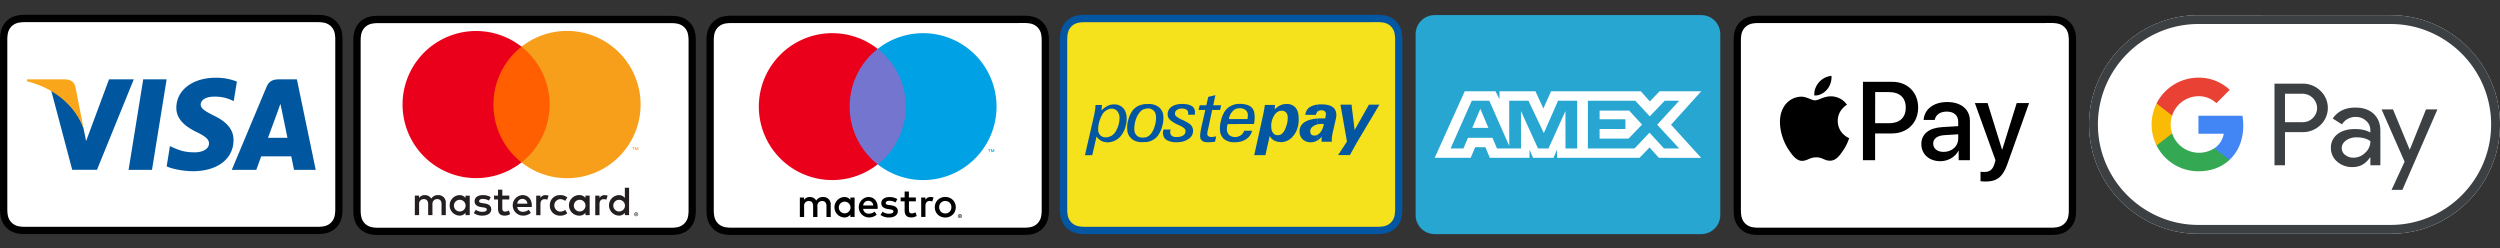
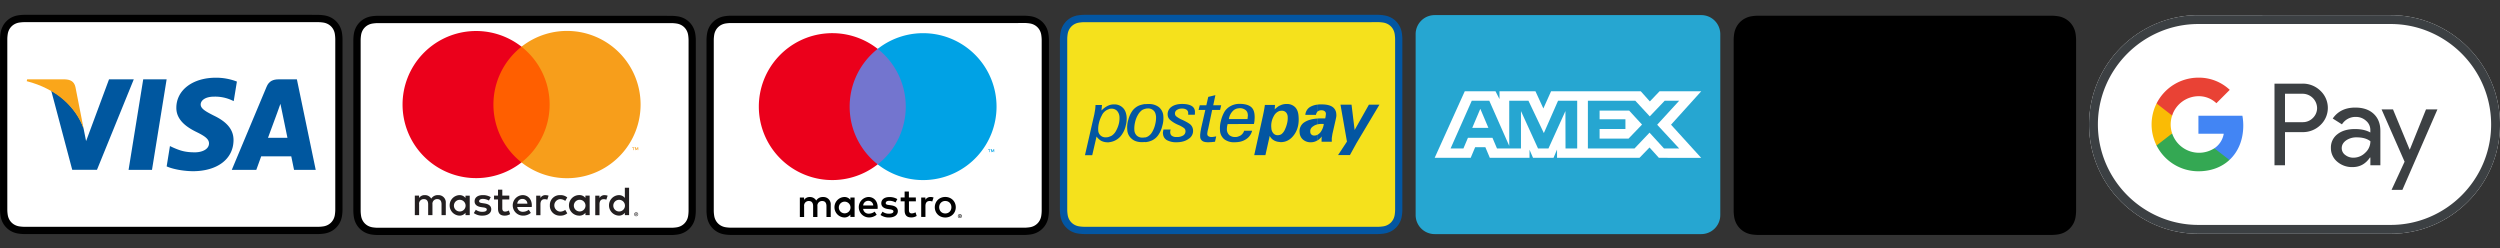
<svg xmlns="http://www.w3.org/2000/svg" id="Livello_1" data-name="Livello 1" viewBox="0 0 2141.28 212.77">
  <rect x="0" y="0" width="2141.28" height="212.77" fill="#333333" stroke="none" />
  <defs>
    <style>.cls-1{fill:#fff;}.cls-2{fill:#0356a2;}.cls-3{fill:#f5e11c;}.cls-4{fill:#26a6d1;}.cls-5{fill:#3c4043;}.cls-6{fill:#4285f4;}.cls-7{fill:#34a853;}.cls-8{fill:#fabb05;}.cls-9{fill:#e94235;}.cls-10{fill:none;}.cls-11{fill:#231f20;}.cls-12{fill:#ff5f00;}.cls-13{fill:#eb001b;}.cls-14{fill:#f79e1b;}.cls-15{fill:#00579f;}.cls-16{fill:#faa61a;}.cls-17{fill:#7375cf;}.cls-18{fill:#00a2e5;}</style>
  </defs>
  <title>carte-di-credito--</title>
  <path id="_Tracciato_" data-name="&lt;Tracciato&gt;" d="M1760.79,9.76H1517c-.85,0-1.69,0-2.54,0a36.84,36.84,0,0,0-5.52.49,18.63,18.63,0,0,0-5.24,1.73,17.62,17.62,0,0,0-7.71,7.71,18.54,18.54,0,0,0-1.73,5.25,36.59,36.59,0,0,0-.49,5.52c0,.84,0,1.69,0,2.53,0,1,0,2,0,3V171.3c0,1,0,2,0,3,0,.84,0,1.69,0,2.53a36.58,36.58,0,0,0,.49,5.51,18.54,18.54,0,0,0,1.73,5.25,17.62,17.62,0,0,0,7.71,7.71,18.56,18.56,0,0,0,5.24,1.73,37.12,37.12,0,0,0,5.52.49l2.54,0h246.84l2.54,0a37.22,37.22,0,0,0,5.52-.49,18.57,18.57,0,0,0,5.24-1.73,17.62,17.62,0,0,0,7.71-7.71,18.43,18.43,0,0,0,1.73-5.25,36.57,36.57,0,0,0,.49-5.51q0-1.27,0-2.53c0-1,0-2,0-3V36c0-1,0-2,0-3q0-1.27,0-2.53a36.59,36.59,0,0,0-.49-5.52,18.43,18.43,0,0,0-1.73-5.25,17.62,17.62,0,0,0-7.71-7.71,18.64,18.64,0,0,0-5.24-1.73,36.94,36.94,0,0,0-5.52-.49c-.85,0-1.69,0-2.54,0Z" transform="translate(-8.87 3.7)" />
-   <path id="_Tracciato_2" data-name="&lt;Tracciato&gt;" class="cls-1" d="M1760.79,16h3l2.41,0a31.3,31.3,0,0,1,4.58.39,12.36,12.36,0,0,1,3.52,1.15,11.36,11.36,0,0,1,5,5,12.19,12.19,0,0,1,1.14,3.51,31.13,31.13,0,0,1,.39,4.57c0,.8,0,1.59,0,2.41,0,1,0,2,0,3V171.3c0,1,0,2,0,3,0,.8,0,1.59,0,2.39a31.08,31.08,0,0,1-.39,4.59,12.15,12.15,0,0,1-1.14,3.5,11.37,11.37,0,0,1-5,5,12.26,12.26,0,0,1-3.49,1.14,31.83,31.83,0,0,1-4.56.39l-2.44,0H1517l-2.39,0a31.89,31.89,0,0,1-4.58-.39,12.3,12.3,0,0,1-3.52-1.15,11.36,11.36,0,0,1-5-5,12.29,12.29,0,0,1-1.15-3.52,31,31,0,0,1-.39-4.57c0-.8,0-1.6,0-2.4V33.07c0-.8,0-1.6,0-2.41a31,31,0,0,1,.39-4.58,12.27,12.27,0,0,1,1.15-3.51,11.37,11.37,0,0,1,5-5,12.33,12.33,0,0,1,3.51-1.15,31.25,31.25,0,0,1,4.58-.39l2.4,0h243.79" transform="translate(-8.87 3.7)" />
  <path d="M1573.78,72.93a16.37,16.37,0,0,0,3.77-11.67,16.24,16.24,0,0,0-10.76,5.57c-2.33,2.69-4.4,7.09-3.86,11.22,4.13.36,8.25-2.06,10.85-5.12" transform="translate(-8.87 3.7)" />
  <path d="M1577.5,78.85c-6-.36-11.09,3.4-14,3.4s-7.25-3.22-12-3.14a17.68,17.68,0,0,0-15,9.13c-6.44,11.1-1.7,27.57,4.56,36.61,3,4.47,6.71,9.4,11.54,9.22,4.56-.18,6.35-3,11.9-3s7.15,3,12,2.87c5-.09,8.14-4.48,11.18-9a39.73,39.73,0,0,0,5-10.29c-.09-.09-9.66-3.76-9.75-14.77-.09-9.22,7.51-13.6,7.87-13.87-4.29-6.35-11-7.07-13.33-7.25" transform="translate(-8.87 3.7)" />
  <path d="M1629.69,66.38c13,0,22.1,9,22.1,22.06s-9.26,22.15-22.43,22.15h-14.43v22.94h-10.42V66.38h25.17Zm-14.75,35.46h12c9.07,0,14.24-4.89,14.24-13.35s-5.16-13.31-14.19-13.31h-12Z" transform="translate(-8.87 3.7)" />
  <path d="M1654.52,119.61c0-8.56,6.56-13.82,18.19-14.47l13.4-.79v-3.77c0-5.44-3.68-8.7-9.82-8.7-5.82,0-9.45,2.79-10.33,7.17h-9.49c.56-8.84,8.1-15.36,20.19-15.36,11.87,0,19.45,6.28,19.45,16.1v33.74h-9.63v-8.05h-.23c-2.84,5.44-9,8.89-15.45,8.89C1661.22,134.36,1654.52,128.41,1654.52,119.61Zm31.6-4.42v-3.86l-12.05.74c-6,.42-9.4,3.07-9.4,7.26s3.54,7.07,8.93,7.07C1680.62,126.4,1686.11,121.57,1686.11,115.19Z" transform="translate(-8.87 3.7)" />
  <path d="M1705.21,151.53v-8.14a18.6,18.6,0,0,0,3.26.19c4.65,0,7.17-2,8.7-7,0-.09.88-3,.88-3l-17.68-49h10.89l12.38,39.83h.18l12.38-39.83h10.61l-18.33,51.51c-4.19,11.87-9,15.68-19.17,15.68A38.87,38.87,0,0,1,1705.21,151.53Z" transform="translate(-8.87 3.7)" />
  <path id="_Tracciato_3" data-name="&lt;Tracciato&gt;" class="cls-2" d="M1183.76,9H939.93c-.85,0-1.69,0-2.54,0a36.84,36.84,0,0,0-5.52.49,18.63,18.63,0,0,0-5.24,1.73A17.62,17.62,0,0,0,918.92,19a18.54,18.54,0,0,0-1.73,5.25,36.59,36.59,0,0,0-.49,5.52c0,.84,0,1.69,0,2.53,0,1,0,2,0,3V170.54c0,1,0,2,0,3,0,.84,0,1.69,0,2.53a36.58,36.58,0,0,0,.49,5.51,18.54,18.54,0,0,0,1.73,5.25,17.62,17.62,0,0,0,7.71,7.71,18.56,18.56,0,0,0,5.24,1.73,37.12,37.12,0,0,0,5.52.49l2.54,0h246.84l2.54,0a37.22,37.22,0,0,0,5.52-.49,18.57,18.57,0,0,0,5.24-1.73,17.62,17.62,0,0,0,7.71-7.71,18.43,18.43,0,0,0,1.73-5.25,36.57,36.57,0,0,0,.49-5.51q0-1.27,0-2.53c0-1,0-2,0-3V35.27c0-1,0-2,0-3q0-1.27,0-2.53a36.59,36.59,0,0,0-.49-5.52,18.43,18.43,0,0,0-1.73-5.25,17.62,17.62,0,0,0-7.71-7.71,18.64,18.64,0,0,0-5.24-1.73A36.94,36.94,0,0,0,1189.3,9c-.85,0-1.69,0-2.54,0Z" transform="translate(-8.87 3.7)" />
  <path id="_Tracciato_4" data-name="&lt;Tracciato&gt;" class="cls-3" d="M1183.76,15.26h3l2.41,0a31.3,31.3,0,0,1,4.58.39,12.36,12.36,0,0,1,3.52,1.15,11.36,11.36,0,0,1,5,5,12.19,12.19,0,0,1,1.14,3.51,31.13,31.13,0,0,1,.39,4.57c0,.8,0,1.59,0,2.41,0,1,0,2,0,3V170.54c0,1,0,2,0,3,0,.8,0,1.59,0,2.39a31.09,31.09,0,0,1-.39,4.59,12.15,12.15,0,0,1-1.14,3.5,11.37,11.37,0,0,1-5,5,12.26,12.26,0,0,1-3.49,1.14,31.83,31.83,0,0,1-4.56.39l-2.44,0H940l-2.39,0a31.89,31.89,0,0,1-4.58-.39,12.3,12.3,0,0,1-3.52-1.15,11.36,11.36,0,0,1-5-5,12.29,12.29,0,0,1-1.15-3.52,31,31,0,0,1-.39-4.57c0-.8,0-1.6,0-2.4V32.3c0-.8,0-1.6,0-2.41a31,31,0,0,1,.39-4.58,12.27,12.27,0,0,1,1.15-3.51,11.37,11.37,0,0,1,5-5A12.33,12.33,0,0,1,933,15.69a31.25,31.25,0,0,1,4.58-.39l2.4,0h243.79" transform="translate(-8.87 3.7)" />
  <path class="cls-2" d="M958.59,86.52a12,12,0,0,1,4.51-.81,10.11,10.11,0,0,1,7.38,2.77c2,1.85,3,4.5,3.34,7.73a21.35,21.35,0,0,1-.69,7.5,20.73,20.73,0,0,1-2.77,6.93,15.1,15.1,0,0,1-11.77,7.5v-4.61a14.07,14.07,0,0,0,2.31-.92,11.14,11.14,0,0,0,3.81-4.15,25.21,25.21,0,0,0,2.42-6,19.68,19.68,0,0,0,.57-6.23,8.47,8.47,0,0,0-2.08-5,6.43,6.43,0,0,0-4.73-1.85,7.39,7.39,0,0,0-2.31.35Zm-20.43,42.7,8-35c.24-1.38.46-2.65.69-4s.24-2.66.35-4h5.54l-.46,4.73a19.27,19.27,0,0,1,5.2-3.92,4.68,4.68,0,0,1,1.15-.46v3.23a9.94,9.94,0,0,0-6.12,5.54,25,25,0,0,0-2.42,6.46,20.61,20.61,0,0,0-.58,6.12,6.11,6.11,0,0,0,6.46,6,10,10,0,0,0,2.65-.34v4.61h-1a11.89,11.89,0,0,1-5.54-1.27,12.24,12.24,0,0,1-4-3.7l-3.69,16h-6.11Z" transform="translate(-8.87 3.7)" />
  <path class="cls-2" d="M1106.69,91.14a11.59,11.59,0,0,0-2,.23v-4.5a6.8,6.8,0,0,0,.81-.34,12,12,0,0,1,5.42-1.16,9.75,9.75,0,0,1,7.16,2.66c1.73,1.73,2.77,4.27,3,7.62.58,6.23-.58,11.54-3.58,15.81s-6.81,6.58-11.66,6.58c-.34,0-.81-.12-1.15-.12v-6a4.38,4.38,0,0,0,2-.92,10,10,0,0,0,2.65-3.58,28.26,28.26,0,0,0,2-5.77,18,18,0,0,0,.46-5.31,5.79,5.79,0,0,0-1.5-3.81A4.82,4.82,0,0,0,1106.69,91.14Zm-2,.23a8.79,8.79,0,0,0-4.74,4.27A16.79,16.79,0,0,0,1097.8,106a7.25,7.25,0,0,0,1.73,4.5,4.86,4.86,0,0,0,3.8,1.62,5.87,5.87,0,0,0,1.39-.23v6a10.81,10.81,0,0,1-4.51-1.27,8.94,8.94,0,0,1-3.8-3.92l-3.7,16.5h-9.58l7.39-33.47c.92-4.27,1.5-7.51,1.73-9.58h8.66l-.23,3.81a23.41,23.41,0,0,1,4-3.12v4.5Z" transform="translate(-8.87 3.7)" />
  <path class="cls-2" d="M1142.7,102.57a1.46,1.46,0,0,0-.69-.12h-1a14.47,14.47,0,0,0-4,.46V97.83c1.27-.12,2.77-.12,4.27-.12h2.65a15.93,15.93,0,0,0,.46-2.66,6.92,6.92,0,0,0,.12-1.5,2.71,2.71,0,0,0-1.16-2.08,4.29,4.29,0,0,0-2.65-.7,4.76,4.76,0,0,0-3.12.92c-.24.23-.46.34-.58.7V85.95a19,19,0,0,1,3.69-.23c4,0,7,.58,9.24,2a7.59,7.59,0,0,1,3.46,6,9.15,9.15,0,0,1,0,2.54c-.12.81-.35,1.85-.58,2.89l-2.42,10.62c-.35,1.27-.46,2.54-.7,3.93s-.11,2.65-.11,4h-8.77V115.5c0-.81.11-1.5.11-2.31a11.34,11.34,0,0,1-3.92,3.58v-4.85a9.21,9.21,0,0,0,2.77-2.19A15,15,0,0,0,1142.7,102.57Zm-5.77.35a9.33,9.33,0,0,0-3.23,1.5c-2,1.27-2.77,2.89-2.54,4.73a3,3,0,0,0,1,2.42,3.25,3.25,0,0,0,2.42.81,5.18,5.18,0,0,0,2.31-.46v4.85l-.24.12a10.31,10.31,0,0,1-5.07,1.27,9.82,9.82,0,0,1-6.69-2.31,8.52,8.52,0,0,1-2.88-6,9.06,9.06,0,0,1,4.38-9c2.54-1.62,6-2.65,10.5-3v5.08Zm0-17v6.47a6.09,6.09,0,0,0-.92,2.31h-9.11a8.7,8.7,0,0,1,3.92-6.69A15.88,15.88,0,0,1,1136.93,85.95Z" transform="translate(-8.87 3.7)" />
  <polygon class="cls-2" points="1146.06 132.82 1153.68 121.27 1148.14 89.64 1157.61 89.64 1160.26 111.35 1172.49 89.64 1181.5 89.64 1161.88 122.54 1156.22 132.82 1146.06 132.82" />
  <path class="cls-2" d="M992,89.18a8,8,0,0,0-2.31.34v-4a24,24,0,0,1,3-.12,13.71,13.71,0,0,1,8.78,2.66,10.61,10.61,0,0,1,3.8,7.62,22.61,22.61,0,0,1-.81,8.2,23.23,23.23,0,0,1-3.12,7.5,13.71,13.71,0,0,1-5.77,5.19,16.82,16.82,0,0,1-5.89,1.5v-4a8.49,8.49,0,0,0,2.54-1,10.39,10.39,0,0,0,3.58-3.81,23.54,23.54,0,0,0,2.54-6.58,22.92,22.92,0,0,0,.7-6.47c-.24-2.42-.92-4.16-2.08-5.19A6.66,6.66,0,0,0,992,89.18Zm-2.31.34a11.93,11.93,0,0,0-2.54,1,13.56,13.56,0,0,0-3.69,4.27,21.35,21.35,0,0,0-2.42,6.34,23,23,0,0,0-.58,6.58,7,7,0,0,0,2.08,4.73,7,7,0,0,0,5,1.73,13.1,13.1,0,0,0,2.2-.23v4c-.81,0-1.73.12-2.66.12-3.69,0-6.69-.92-8.88-2.88a10.49,10.49,0,0,1-3.81-7.85,22.15,22.15,0,0,1,.92-8.54,22.89,22.89,0,0,1,3.58-7.74,14.17,14.17,0,0,1,5.66-4.39,22.85,22.85,0,0,1,5.2-1.26v4Z" transform="translate(-8.87 3.7)" />
  <path class="cls-2" d="M1011.58,107.3a4,4,0,0,0-.35,1.5,2,2,0,0,0,0,1.16,3.4,3.4,0,0,0,1.5,2.77,6.56,6.56,0,0,0,4,.92,10,10,0,0,0,5.66-1.39,4.13,4.13,0,0,0,1.85-3.8A3.18,3.18,0,0,0,1023,106a23,23,0,0,0-5-2.77,25.31,25.31,0,0,1-6.81-4.15,6,6,0,0,1-2.19-4.27,7.61,7.61,0,0,1,3-6.81c2.31-1.73,5.43-2.66,9.35-2.66,3.58,0,6.23.58,8,1.62a5.65,5.65,0,0,1,3,4.73v1.16a11.22,11.22,0,0,1-.12,1.73h-5.66V92.87a3.3,3.3,0,0,0-1.5-2.65,6.58,6.58,0,0,0-3.81-.92,7.21,7.21,0,0,0-4.5,1.27,3.49,3.49,0,0,0-1.5,3.35,3.12,3.12,0,0,0,1.27,2.19,22.75,22.75,0,0,0,5.08,2.88c3.69,1.73,6.23,3.23,7.27,4.39a7.22,7.22,0,0,1,1.85,4.38,7.91,7.91,0,0,1-3.69,7.39c-2.65,2-6.23,3-10.62,3a16.57,16.57,0,0,1-8.19-1.85A6.75,6.75,0,0,1,1005,111a4.43,4.43,0,0,1,0-1.73c.12-.58.23-1.27.35-2h6.23Z" transform="translate(-8.87 3.7)" />
  <path class="cls-2" d="M1049.55,117.69q-1.73.18-3.12.34c-.92,0-1.85.12-2.65.12-2.31,0-4-.34-5.08-1.15a4.34,4.34,0,0,1-1.85-3.7,13.31,13.31,0,0,1,.12-2.88c.11-1.38.46-2.77.69-4.27l3.58-15.7h-5.77l1-4h5.66l1.62-7.16,6.12-1.5-1.84,8.66h6.81l-.92,4h-6.81l-3.46,16.39a12.93,12.93,0,0,0-.58,2.77,3.63,3.63,0,0,0-.12,1.5,2,2,0,0,0,.92,1.85,5,5,0,0,0,3,.69,13,13,0,0,0,1.85-.23,10.7,10.7,0,0,0,1.85-.35Z" transform="translate(-8.87 3.7)" />
  <path class="cls-2" d="M1069.52,98.3h7.85c.12-1,.24-1.85.24-2.42a3.21,3.21,0,0,0,0-1.5,5.2,5.2,0,0,0-2-3.92,8.17,8.17,0,0,0-5-1.5c-.35,0-.81.12-1.16.12V85.26h1.27c4,0,7.16.81,9.24,2.3s3.23,3.93,3.46,7.27a19.33,19.33,0,0,1,0,3.7,17.32,17.32,0,0,1-.58,4h-13.39V98.3Zm0,19.62v-4.73a10,10,0,0,0,2-.92,7.67,7.67,0,0,0,3-4h6.81a12,12,0,0,1-5.2,7.27A15,15,0,0,1,1069.52,117.92Zm-8.08-19.62h8.08v4.27h-9.12a11,11,0,0,0-.58,2.66,16.57,16.57,0,0,0-.11,2.31,6.87,6.87,0,0,0,2.08,4.5,7.65,7.65,0,0,0,5.08,1.62,6.74,6.74,0,0,0,2.65-.46v4.73a30.46,30.46,0,0,1-3.35.23,13.69,13.69,0,0,1-8.77-2.65,10.37,10.37,0,0,1-3.58-7.5,24,24,0,0,1,.81-8.31,28.64,28.64,0,0,1,3.12-7.85,13.75,13.75,0,0,1,5.42-4.84,15.7,15.7,0,0,1,6.35-1.73v3.81a7.4,7.4,0,0,0-4.73,2.31A12.23,12.23,0,0,0,1061.44,98.3Z" transform="translate(-8.87 3.7)" />
  <path class="cls-4" d="M1237.69,9.23H1466a16.32,16.32,0,0,1,16.31,16.32v155A16.32,16.32,0,0,1,1466,196.81H1237.69a16.31,16.31,0,0,1-16.31-16.31v-155A16.32,16.32,0,0,1,1237.69,9.23Z" transform="translate(-8.87 3.7)" />
  <path class="cls-1" d="M1263.46,74.47l-25.77,57h30.85l3.82-9.09h8.74l3.82,9.09h34v-6.94l3,6.94h17.57l3-7.09v7.09h70.63l8.59-8.86,8,8.86,36.27.07-25.85-28.43L1466,74.47h-35.71L1422,83.17l-7.79-8.69h-76.83l-6.6,14.72L1324,74.47h-30.79v6.7l-3.42-6.7Zm6,8.1h15l17.09,38.67V82.57H1318l13.2,27.73,12.17-27.73h16.39v40.92h-10l-.08-32.07-14.54,32.07h-8.92l-14.62-32.07v32.07h-20.52l-3.89-9.17h-21l-3.88,9.17h-11Zm99.5,0h40.56l12.4,13.4,12.8-13.4h12.4l-18.85,20.57,18.85,20.33h-13l-12.4-13.55-12.87,13.55h-39.93V82.57Zm-92.18,6.92-6.92,16.34h13.84ZM1378.94,91v7.47h22.13v8.33h-22.13V115h24.82l11.53-12-11-11.95h-25.31Z" transform="translate(-8.87 3.7)" />
  <g id="G_Pay_Lockup" data-name="G Pay Lockup">
    <path id="Base" class="cls-1" d="M2056.53,9.29H1891.77c-51.49,0-93.62,42.13-93.62,93.62h0c0,51.49,42.13,93.62,93.62,93.62h164.77c51.49,0,93.62-42.13,93.62-93.62h0C2150.15,51.42,2108,9.29,2056.53,9.29Z" transform="translate(-8.87 3.7)" />
    <path id="Outline" class="cls-5" d="M2056.53,16.87a84.93,84.93,0,0,1,33.37,6.79,86.8,86.8,0,0,1,45.87,45.87,85.45,85.45,0,0,1,0,66.75,86.8,86.8,0,0,1-45.87,45.87,84.93,84.93,0,0,1-33.37,6.79H1891.77a84.93,84.93,0,0,1-33.37-6.79,86.8,86.8,0,0,1-45.87-45.87,85.45,85.45,0,0,1,0-66.75,86.8,86.8,0,0,1,45.87-45.87,84.93,84.93,0,0,1,33.37-6.79h164.77m0-7.58H1891.77c-51.49,0-93.62,42.13-93.62,93.62h0c0,51.49,42.13,93.62,93.62,93.62h164.77c51.49,0,93.62-42.13,93.62-93.62h0c0-51.49-42.13-93.62-93.62-93.62Z" transform="translate(-8.87 3.7)" />
    <g id="Pay_Typeface" data-name="Pay Typeface">
      <path id="Letter_p" data-name="Letter p" class="cls-5" d="M1966,109.55v28.32h-9V67.94h23.83a21.49,21.49,0,0,1,15.4,6,20.16,20.16,0,0,1,0,29.58,21.45,21.45,0,0,1-15.4,5.94H1966Zm0-33v24.39h15a12,12,0,0,0,8.89-3.6,11.79,11.79,0,0,0,3.6-8.57A12.47,12.47,0,0,0,1981,76.6h-15Z" transform="translate(-8.87 3.7)" />
      <path id="Letter_a" data-name="Letter a" class="cls-5" d="M2026.2,88.44q10,0,15.73,5.34t5.76,14.6v29.49h-8.57v-6.65h-.37c-3.7,5.48-8.66,8.19-14.84,8.19a19.26,19.26,0,0,1-13.25-4.68,15,15,0,0,1-5.34-11.7,14.13,14.13,0,0,1,5.62-11.8c3.74-2.95,8.75-4.4,15-4.4,5.34,0,9.74,1,13.15,2.95v-2.06a10.2,10.2,0,0,0-3.7-8,12.69,12.69,0,0,0-8.71-3.28,13.65,13.65,0,0,0-11.89,6.37l-7.91-5Q2013.4,88.42,2026.2,88.44Zm-11.61,34.73a7.09,7.09,0,0,0,3,5.85,11,11,0,0,0,7,2.34,14.25,14.25,0,0,0,10.11-4.21,13.22,13.22,0,0,0,4.45-9.88c-2.81-2.2-6.69-3.32-11.7-3.32a15.36,15.36,0,0,0-9.13,2.62C2015.81,118.4,2014.59,120.6,2014.59,123.17Z" transform="translate(-8.87 3.7)" />
      <path id="Letter_y" data-name="Letter y" class="cls-5" d="M2096.56,90l-30,68.9h-9.27l11.14-24.11L2048.72,90h9.78l14.23,34.36h.19L2086.77,90Z" transform="translate(-8.87 3.7)" />
    </g>
    <g id="G_Mark" data-name="G Mark">
      <path id="Blue_500" data-name="Blue 500" class="cls-6" d="M1930.26,103.84a47.3,47.3,0,0,0-.75-8.43h-37.67v15.45h21.7a18.58,18.58,0,0,1-8.05,12.44v10h12.91C1925.94,126.35,1930.26,116,1930.26,103.84Z" transform="translate(-8.87 3.7)" />
      <path id="Green_500" data-name="Green 500" class="cls-7" d="M1905.49,123.3a24.3,24.3,0,0,1-36.15-12.71H1856v10.34A40.1,40.1,0,0,0,1891.85,143c10.83,0,19.93-3.56,26.55-9.69Z" transform="translate(-8.87 3.7)" />
      <path id="Yellow_500" data-name="Yellow 500" class="cls-8" d="M1868.08,102.93a24.18,24.18,0,0,1,1.25-7.67V84.92H1856a40.15,40.15,0,0,0,0,36l13.32-10.34A24.18,24.18,0,0,1,1868.08,102.93Z" transform="translate(-8.87 3.7)" />
      <path id="Red_500" data-name="Red 500" class="cls-9" d="M1891.85,78.7a21.79,21.79,0,0,1,15.39,6l11.44-11.44a38.52,38.52,0,0,0-26.83-10.45A40.11,40.11,0,0,0,1856,84.92l13.32,10.34A24,24,0,0,1,1891.85,78.7Z" transform="translate(-8.87 3.7)" />
    </g>
  </g>
  <path id="_Tracciato_5" data-name="&lt;Tracciato&gt;" d="M578.6,9.84H334.77c-.85,0-1.69,0-2.54,0a36.84,36.84,0,0,0-5.52.49,18.63,18.63,0,0,0-5.24,1.73,17.62,17.62,0,0,0-7.71,7.71A18.54,18.54,0,0,0,312,25.05a36.59,36.59,0,0,0-.49,5.52c0,.84,0,1.69,0,2.53,0,1,0,2,0,3V171.37c0,1,0,2,0,3,0,.84,0,1.69,0,2.53a36.58,36.58,0,0,0,.49,5.51,18.54,18.54,0,0,0,1.73,5.25,17.62,17.62,0,0,0,7.71,7.71,18.56,18.56,0,0,0,5.24,1.73,37.12,37.12,0,0,0,5.52.49l2.54,0H581.61l2.54,0a37.22,37.22,0,0,0,5.52-.49,18.57,18.57,0,0,0,5.24-1.73,17.62,17.62,0,0,0,7.71-7.71,18.43,18.43,0,0,0,1.73-5.25,36.57,36.57,0,0,0,.49-5.51q0-1.27,0-2.53c0-1,0-2,0-3V36.11c0-1,0-2,0-3q0-1.27,0-2.53a36.59,36.59,0,0,0-.49-5.52,18.43,18.43,0,0,0-1.73-5.25,17.62,17.62,0,0,0-7.71-7.71,18.64,18.64,0,0,0-5.24-1.73,36.94,36.94,0,0,0-5.52-.49c-.85,0-1.69,0-2.54,0Z" transform="translate(-8.87 3.7)" />
  <path id="_Tracciato_6" data-name="&lt;Tracciato&gt;" class="cls-1" d="M578.6,16.1h3l2.41,0a31.3,31.3,0,0,1,4.58.39,12.36,12.36,0,0,1,3.52,1.15,11.36,11.36,0,0,1,5,5,12.19,12.19,0,0,1,1.14,3.51,31.13,31.13,0,0,1,.39,4.57c0,.8,0,1.59,0,2.41,0,1,0,2,0,3V171.37c0,1,0,2,0,3,0,.8,0,1.59,0,2.39a31.09,31.09,0,0,1-.39,4.59,12.15,12.15,0,0,1-1.14,3.5,11.37,11.37,0,0,1-5,5,12.26,12.26,0,0,1-3.49,1.14,31.83,31.83,0,0,1-4.56.39l-2.44,0H334.8l-2.39,0a31.89,31.89,0,0,1-4.58-.39,12.3,12.3,0,0,1-3.52-1.15,11.36,11.36,0,0,1-5-5,12.29,12.29,0,0,1-1.15-3.52,31,31,0,0,1-.39-4.57c0-.8,0-1.6,0-2.4V33.14c0-.8,0-1.6,0-2.41a31,31,0,0,1,.39-4.58,12.27,12.27,0,0,1,1.15-3.51,11.37,11.37,0,0,1,5-5,12.33,12.33,0,0,1,3.51-1.15,31.25,31.25,0,0,1,4.58-.39l2.4,0H578.6" transform="translate(-8.87 3.7)" />
  <rect class="cls-10" x="318.2" width="257" height="210.8" />
  <path class="cls-11" d="M390.7,180.57v-10.5a6.23,6.23,0,0,0-6.58-6.65,6.48,6.48,0,0,0-5.88,3,6.15,6.15,0,0,0-5.53-3,5.53,5.53,0,0,0-4.9,2.49v-2.07h-3.64v16.73h3.68v-9.28a3.91,3.91,0,0,1,4.1-4.45c2.42,0,3.64,1.58,3.64,4.41v9.31h3.68v-9.28a3.95,3.95,0,0,1,4.1-4.45c2.49,0,3.68,1.58,3.68,4.41v9.31Zm54.4-16.73h-6v-5.08h-3.68v5.08h-3.4v3.33h3.4v7.63c0,3.89,1.51,6.2,5.81,6.2a8.55,8.55,0,0,0,4.55-1.3l-1.05-3.12a6.72,6.72,0,0,1-3.22.95c-1.82,0-2.42-1.12-2.42-2.8v-7.56h6Zm31.05-.42a4.94,4.94,0,0,0-4.41,2.45v-2h-3.61v16.73h3.64v-9.38c0-2.77,1.19-4.31,3.57-4.31a5.93,5.93,0,0,1,2.28.42l1.12-3.43a7.78,7.78,0,0,0-2.59-.45Zm-46.95,1.75a12.51,12.51,0,0,0-6.83-1.75c-4.24,0-7,2-7,5.36,0,2.73,2,4.41,5.78,4.94l1.72.24c2,.28,2.94.81,2.94,1.75,0,1.3-1.33,2-3.82,2a8.91,8.91,0,0,1-5.57-1.75l-1.72,2.84A12.07,12.07,0,0,0,422,181c4.83,0,7.63-2.28,7.63-5.46,0-2.94-2.21-4.48-5.85-5l-1.72-.25c-1.58-.21-2.84-.52-2.84-1.64s1.19-2,3.19-2a10.79,10.79,0,0,1,5.22,1.44Zm97.53-1.75a4.94,4.94,0,0,0-4.41,2.45v-2h-3.61v16.73h3.64v-9.38c0-2.77,1.19-4.31,3.57-4.31a5.93,5.93,0,0,1,2.28.42l1.12-3.43a7.78,7.78,0,0,0-2.59-.45Zm-46.91,8.79a8.45,8.45,0,0,0,8.1,8.79q.41,0,.83,0a8.77,8.77,0,0,0,6-2L493,176.06a7.36,7.36,0,0,1-4.38,1.51,5.37,5.37,0,0,1,0-10.71,7.36,7.36,0,0,1,4.38,1.51l1.75-2.94a8.77,8.77,0,0,0-6-2,8.45,8.45,0,0,0-8.92,8q0,.41,0,.83Zm34.1,0v-8.37h-3.64v2a6.35,6.35,0,0,0-5.29-2.45A8.8,8.8,0,0,0,505,181a6.35,6.35,0,0,0,5.29-2.45v2h3.64Zm-13.55,0a5,5,0,1,1,0,.4Q500.37,172.41,500.38,172.2Zm-43.94-8.79a8.79,8.79,0,0,0,.25,17.57,10.17,10.17,0,0,0,6.86-2.35l-1.79-2.7a8,8,0,0,1-4.87,1.75,4.65,4.65,0,0,1-5-4.1h12.43c0-.45.07-.91.07-1.4,0-5.22-3.26-8.79-7.95-8.79Zm-.07,3.26a4.16,4.16,0,0,1,4.24,4.06h-8.68a4.31,4.31,0,0,1,4.45-4.06Zm91.34,5.53V157.12h-3.64v8.75a6.35,6.35,0,0,0-5.29-2.45,8.8,8.8,0,0,0,0,17.57,6.35,6.35,0,0,0,5.29-2.45v2h3.64Zm6.07,5.94a1.67,1.67,0,0,1,.66.13,1.71,1.71,0,0,1,.54.36,1.68,1.68,0,0,1,.36.53,1.63,1.63,0,0,1,0,1.29,1.69,1.69,0,0,1-.36.53,1.75,1.75,0,0,1-.54.36,1.64,1.64,0,0,1-.66.13,1.69,1.69,0,0,1-1.57-1,1.64,1.64,0,0,1,0-1.29,1.69,1.69,0,0,1,.36-.53,1.66,1.66,0,0,1,.54-.36,1.72,1.72,0,0,1,.67-.13Zm0,3a1.24,1.24,0,0,0,.5-.1,1.32,1.32,0,0,0,.41-.28,1.3,1.3,0,0,0-.41-2.11,1.25,1.25,0,0,0-.5-.1,1.31,1.31,0,0,0-.51.1,1.28,1.28,0,0,0-.41.27,1.3,1.3,0,0,0,.93,2.21Zm.1-2.08a.7.7,0,0,1,.46.13.44.44,0,0,1,.16.36.42.42,0,0,1-.13.32.61.61,0,0,1-.37.15l.51.58h-.4l-.47-.58h-.15v.58h-.33V179Zm-.38.29v.41h.38a.37.37,0,0,0,.21-.05.17.17,0,0,0,.08-.16.17.17,0,0,0-.08-.15.38.38,0,0,0-.21-.05Zm-19.33-7.12a5,5,0,1,1,0,.4Q534.15,172.41,534.17,172.2Zm-122.95,0v-8.37h-3.64v2a6.35,6.35,0,0,0-5.29-2.45,8.8,8.8,0,0,0,0,17.57,6.35,6.35,0,0,0,5.29-2.45v2h3.64Zm-13.55,0a5,5,0,1,1,0,.4q0-.2,0-.4Z" transform="translate(-8.87 3.7)" />
  <rect class="cls-12" x="419.13" y="40.01" width="55.15" height="99.1" />
  <path class="cls-13" d="M431.5,85.86a62.91,62.91,0,0,1,24.07-49.55,63,63,0,1,0,0,99.1A62.92,62.92,0,0,1,431.5,85.86Z" transform="translate(-8.87 3.7)" />
  <path class="cls-14" d="M557.54,85.86a63,63,0,0,1-102,49.55,63,63,0,0,0,0-99.1,63,63,0,0,1,102,49.55Z" transform="translate(-8.87 3.7)" />
  <path class="cls-14" d="M551.53,124.91v-2h.82v-.41h-2.08v.41h.82v2Zm4,0v-2.45h-.64l-.73,1.68-.73-1.68h-.64v2.45h.45v-1.85l.69,1.59h.47l.69-1.59v1.85Z" transform="translate(-8.87 3.7)" />
  <path id="_Tracciato_7" data-name="&lt;Tracciato&gt;" d="M276,9H32.14c-.85,0-1.69,0-2.54,0a36.84,36.84,0,0,0-5.52.49,18.63,18.63,0,0,0-5.24,1.73A17.62,17.62,0,0,0,11.13,19,18.54,18.54,0,0,0,9.4,24.22a36.59,36.59,0,0,0-.49,5.52c0,.84,0,1.69,0,2.53,0,1,0,2,0,3V170.55c0,1,0,2,0,3,0,.84,0,1.69,0,2.53a36.58,36.58,0,0,0,.49,5.51,18.54,18.54,0,0,0,1.73,5.25,17.62,17.62,0,0,0,7.71,7.71,18.56,18.56,0,0,0,5.24,1.73,37.12,37.12,0,0,0,5.52.49l2.54,0H279l2.54,0a37.22,37.22,0,0,0,5.52-.49,18.57,18.57,0,0,0,5.24-1.73,17.62,17.62,0,0,0,7.71-7.71,18.43,18.43,0,0,0,1.73-5.25,36.57,36.57,0,0,0,.49-5.51q0-1.27,0-2.53c0-1,0-2,0-3V35.28c0-1,0-2,0-3q0-1.27,0-2.53a36.59,36.59,0,0,0-.49-5.52A18.43,18.43,0,0,0,300,19a17.62,17.62,0,0,0-7.71-7.71A18.64,18.64,0,0,0,287,9.54a36.94,36.94,0,0,0-5.52-.49c-.85,0-1.69,0-2.54,0Z" transform="translate(-8.87 3.7)" />
  <path id="_Tracciato_8" data-name="&lt;Tracciato&gt;" class="cls-1" d="M276,15.27h3l2.41,0a31.3,31.3,0,0,1,4.58.39,12.36,12.36,0,0,1,3.52,1.15,11.36,11.36,0,0,1,5,5,12.19,12.19,0,0,1,1.14,3.51,31.13,31.13,0,0,1,.39,4.57c0,.8,0,1.59,0,2.41,0,1,0,2,0,3V170.55c0,1,0,2,0,3,0,.8,0,1.59,0,2.39a31.09,31.09,0,0,1-.39,4.59,12.15,12.15,0,0,1-1.14,3.5,11.37,11.37,0,0,1-5,5,12.26,12.26,0,0,1-3.49,1.14,31.83,31.83,0,0,1-4.56.39l-2.44,0H32.17l-2.39,0a31.89,31.89,0,0,1-4.58-.39A12.3,12.3,0,0,1,21.67,189a11.36,11.36,0,0,1-5-5,12.29,12.29,0,0,1-1.15-3.52,31,31,0,0,1-.39-4.57c0-.8,0-1.6,0-2.4V32.31c0-.8,0-1.6,0-2.41a31,31,0,0,1,.39-4.58,12.27,12.27,0,0,1,1.15-3.51,11.37,11.37,0,0,1,5-5,12.33,12.33,0,0,1,3.51-1.15,31.25,31.25,0,0,1,4.58-.39l2.4,0H276" transform="translate(-8.87 3.7)" />
  <g id="g4158">
    <polygon id="polygon9" class="cls-15" points="130.18 145.52 110.12 145.52 122.67 67.96 142.72 67.96 130.18 145.52" />
    <path id="path11" class="cls-15" d="M211.75,66.16a49.42,49.42,0,0,0-18-3.3c-19.8,0-33.75,10.56-33.84,25.66-.16,11.14,10,17.33,17.58,21,7.76,3.8,10.4,6.27,10.4,9.66-.08,5.2-6.27,7.59-12,7.59-8,0-12.3-1.23-18.82-4.13l-2.64-1.24-2.81,17.41c4.7,2.14,13.37,4,22.37,4.13,21,0,34.74-10.4,34.9-26.49.08-8.83-5.28-15.59-16.83-21.12-7-3.55-11.31-5.94-11.31-9.57.08-3.3,3.63-6.68,11.55-6.68a34.07,34.07,0,0,1,14.94,3l1.81.82,2.73-16.75Z" transform="translate(-8.87 3.7)" />
    <path id="path13" class="cls-15" d="M238.41,114.34c1.65-4.46,8-21.7,8-21.7-.08.17,1.65-4.54,2.64-7.43l1.4,6.68s3.8,18.57,4.62,22.44Zm24.75-50.08H247.65c-4.78,0-8.42,1.4-10.48,6.44l-29.79,71.12h21l4.21-11.63h25.75c.58,2.72,2.39,11.63,2.39,11.63h18.57L263.16,64.26h0Z" transform="translate(-8.87 3.7)" />
    <path id="path15" class="cls-15" d="M102.25,64.26,82.61,117.15l-2.15-10.73C76.83,94,65.44,80.6,52.74,73.91l18,67.83H91.93l31.52-77.48H102.25Z" transform="translate(-8.87 3.7)" />
    <path id="path17" class="cls-16" d="M64.37,64.26H32.11l-.33,1.57c25.17,6.44,41.84,22,48.69,40.6l-7-35.65c-1.15-5-4.7-6.36-9.08-6.52Z" transform="translate(-8.87 3.7)" />
  </g>
  <path id="_Tracciato_9" data-name="&lt;Tracciato&gt;" d="M881.05,9.76H637.22c-.85,0-1.69,0-2.54,0a36.84,36.84,0,0,0-5.52.49A18.63,18.63,0,0,0,623.93,12a17.62,17.62,0,0,0-7.71,7.71A18.54,18.54,0,0,0,614.49,25a36.59,36.59,0,0,0-.49,5.52c0,.84,0,1.69,0,2.53,0,1,0,2,0,3V171.3c0,1,0,2,0,3,0,.84,0,1.69,0,2.53a36.58,36.58,0,0,0,.49,5.51,18.54,18.54,0,0,0,1.73,5.25,17.62,17.62,0,0,0,7.71,7.71,18.56,18.56,0,0,0,5.24,1.73,37.12,37.12,0,0,0,5.52.49l2.54,0H884.06l2.54,0a37.22,37.22,0,0,0,5.52-.49,18.57,18.57,0,0,0,5.24-1.73,17.62,17.62,0,0,0,7.71-7.71,18.43,18.43,0,0,0,1.73-5.25,36.57,36.57,0,0,0,.49-5.51q0-1.27,0-2.53c0-1,0-2,0-3V36c0-1,0-2,0-3q0-1.27,0-2.53a36.59,36.59,0,0,0-.49-5.52,18.43,18.43,0,0,0-1.73-5.25A17.62,17.62,0,0,0,897.35,12a18.64,18.64,0,0,0-5.24-1.73,36.94,36.94,0,0,0-5.52-.49c-.85,0-1.69,0-2.54,0Z" transform="translate(-8.87 3.7)" />
  <path id="_Tracciato_10" data-name="&lt;Tracciato&gt;" class="cls-1" d="M881.05,16h3l2.41,0a31.3,31.3,0,0,1,4.58.39,12.36,12.36,0,0,1,3.52,1.15,11.36,11.36,0,0,1,5,5,12.19,12.19,0,0,1,1.14,3.51,31.13,31.13,0,0,1,.39,4.57c0,.8,0,1.59,0,2.41,0,1,0,2,0,3V171.3c0,1,0,2,0,3,0,.8,0,1.59,0,2.39a31.09,31.09,0,0,1-.39,4.59,12.15,12.15,0,0,1-1.14,3.5,11.37,11.37,0,0,1-5,5,12.26,12.26,0,0,1-3.49,1.14,31.83,31.83,0,0,1-4.56.39l-2.44,0H637.25l-2.39,0a31.89,31.89,0,0,1-4.58-.39,12.3,12.3,0,0,1-3.52-1.15,11.36,11.36,0,0,1-5-5,12.29,12.29,0,0,1-1.15-3.52,31,31,0,0,1-.39-4.57c0-.8,0-1.6,0-2.4V33.07c0-.8,0-1.6,0-2.41a31,31,0,0,1,.39-4.58,12.27,12.27,0,0,1,1.15-3.51,11.37,11.37,0,0,1,5-5,12.33,12.33,0,0,1,3.51-1.15,31.25,31.25,0,0,1,4.58-.39l2.4,0H881.05" transform="translate(-8.87 3.7)" />
  <rect class="cls-10" x="623.53" y="1.96" width="256.47" height="210.8" />
-   <path d="M720.4,182.16V171.69a6.21,6.21,0,0,0-6.56-6.63,6.46,6.46,0,0,0-5.86,3,6.13,6.13,0,0,0-5.51-3,5.52,5.52,0,0,0-4.89,2.48v-2.06h-3.63v16.68h3.66v-9.25a3.9,3.9,0,0,1,4.08-4.43c2.41,0,3.63,1.57,3.63,4.4v9.28H709v-9.25a3.93,3.93,0,0,1,4.08-4.43c2.48,0,3.66,1.57,3.66,4.4v9.28Zm20.45-8.34v-8.34h-3.63v2a6.33,6.33,0,0,0-5.27-2.44,8.77,8.77,0,0,0,0,17.52,6.33,6.33,0,0,0,5.27-2.44v2h3.63Zm-13.51,0a5,5,0,1,1,0,.4Q727.33,174,727.35,173.82ZM818.51,165a9.4,9.4,0,0,1,3.58.67,8.73,8.73,0,0,1,2.85,1.85,8.45,8.45,0,0,1,1.88,2.78,9.27,9.27,0,0,1,0,7,8.45,8.45,0,0,1-1.88,2.78,8.73,8.73,0,0,1-2.85,1.85,9.88,9.88,0,0,1-7.16,0,8.63,8.63,0,0,1-2.84-1.85,8.53,8.53,0,0,1-1.87-2.78,9.27,9.27,0,0,1,0-7,8.53,8.53,0,0,1,1.87-2.78,8.64,8.64,0,0,1,2.84-1.85A9.4,9.4,0,0,1,818.51,165Zm0,3.43a5.42,5.42,0,0,0-2.07.39,4.9,4.9,0,0,0-1.65,1.1,5.11,5.11,0,0,0-1.1,1.69,6.07,6.07,0,0,0,0,4.34,5.11,5.11,0,0,0,1.1,1.69,4.9,4.9,0,0,0,1.65,1.1,5.68,5.68,0,0,0,4.14,0,5,5,0,0,0,1.66-1.1,5.06,5.06,0,0,0,1.11-1.69,6.07,6.07,0,0,0,0-4.34,5.07,5.07,0,0,0-1.11-1.69,5,5,0,0,0-1.66-1.1A5.42,5.42,0,0,0,818.51,168.47Zm-57.91,5.35c0-5.2-3.25-8.76-7.92-8.76a8.77,8.77,0,0,0,.24,17.52,10.14,10.14,0,0,0,6.84-2.34L758,177.55a8,8,0,0,1-4.85,1.74,4.63,4.63,0,0,1-5-4.08h12.39C760.56,174.76,760.6,174.3,760.6,173.82Zm-12.42-1.47a4.29,4.29,0,0,1,4.43-4,4.14,4.14,0,0,1,4.22,4Zm27.71-2.62a10.75,10.75,0,0,0-5.2-1.43c-2,0-3.18.73-3.18,2s1.26,1.43,2.83,1.64l1.71.24c3.63.52,5.83,2.06,5.83,5,0,3.18-2.79,5.44-7.61,5.44a12,12,0,0,1-7.22-2.16l1.71-2.83a8.89,8.89,0,0,0,5.55,1.74c2.48,0,3.8-.73,3.8-2,0-.94-.94-1.47-2.93-1.74l-1.71-.24c-3.73-.52-5.76-2.2-5.76-4.92,0-3.32,2.72-5.34,6.94-5.34a12.47,12.47,0,0,1,6.8,1.75Zm17.44-.94h-5.93v7.54c0,1.67.59,2.79,2.41,2.79a6.7,6.7,0,0,0,3.21-.94l1,3.11a8.53,8.53,0,0,1-4.54,1.29c-4.29,0-5.79-2.3-5.79-6.18v-7.61h-3.39v-3.32h3.39v-5.06h3.66v5.06h5.93Zm12.56-3.73a7.75,7.75,0,0,1,2.58.45l-1.12,3.42a5.91,5.91,0,0,0-2.27-.42c-2.37,0-3.56,1.54-3.56,4.29v9.35h-3.63V165.47h3.59v2a4.92,4.92,0,0,1,4.4-2.44ZM831,179.73a1.67,1.67,0,0,1,.66.13,1.71,1.71,0,0,1,.54.36,1.67,1.67,0,0,1,.36.53,1.63,1.63,0,0,1,0,1.29,1.69,1.69,0,0,1-.36.53,1.74,1.74,0,0,1-.54.36,1.64,1.64,0,0,1-.66.13,1.69,1.69,0,0,1-1.57-1,1.64,1.64,0,0,1,0-1.29,1.68,1.68,0,0,1,.36-.53,1.66,1.66,0,0,1,.54-.36A1.72,1.72,0,0,1,831,179.73Zm0,3a1.24,1.24,0,0,0,.5-.1,1.32,1.32,0,0,0,.41-.28,1.29,1.29,0,0,0-.41-2.11,1.25,1.25,0,0,0-.5-.1,1.3,1.3,0,0,0-.51.1,1.28,1.28,0,0,0-.41.27,1.29,1.29,0,0,0,.92,2.21Zm.1-2.07a.7.7,0,0,1,.46.13.44.44,0,0,1,.16.36.42.42,0,0,1-.13.32.61.61,0,0,1-.36.15l.5.58h-.39l-.47-.58h-.15v.58h-.33v-1.54Zm-.38.29v.41h.38a.37.37,0,0,0,.21-.05.17.17,0,0,0,.08-.16.17.17,0,0,0-.08-.15.38.38,0,0,0-.21-.05Z" transform="translate(-8.87 3.7)" />
+   <path d="M720.4,182.16V171.69a6.21,6.21,0,0,0-6.56-6.63,6.46,6.46,0,0,0-5.86,3,6.13,6.13,0,0,0-5.51-3,5.52,5.52,0,0,0-4.89,2.48v-2.06h-3.63v16.68h3.66v-9.25a3.9,3.9,0,0,1,4.08-4.43c2.41,0,3.63,1.57,3.63,4.4v9.28H709v-9.25a3.93,3.93,0,0,1,4.08-4.43c2.48,0,3.66,1.57,3.66,4.4v9.28Zm20.45-8.34v-8.34h-3.63v2a6.33,6.33,0,0,0-5.27-2.44,8.77,8.77,0,0,0,0,17.52,6.33,6.33,0,0,0,5.27-2.44v2h3.63Zm-13.51,0a5,5,0,1,1,0,.4ZM818.51,165a9.4,9.4,0,0,1,3.58.67,8.73,8.73,0,0,1,2.85,1.85,8.45,8.45,0,0,1,1.88,2.78,9.27,9.27,0,0,1,0,7,8.45,8.45,0,0,1-1.88,2.78,8.73,8.73,0,0,1-2.85,1.85,9.88,9.88,0,0,1-7.16,0,8.63,8.63,0,0,1-2.84-1.85,8.53,8.53,0,0,1-1.87-2.78,9.27,9.27,0,0,1,0-7,8.53,8.53,0,0,1,1.87-2.78,8.64,8.64,0,0,1,2.84-1.85A9.4,9.4,0,0,1,818.51,165Zm0,3.43a5.42,5.42,0,0,0-2.07.39,4.9,4.9,0,0,0-1.65,1.1,5.11,5.11,0,0,0-1.1,1.69,6.07,6.07,0,0,0,0,4.34,5.11,5.11,0,0,0,1.1,1.69,4.9,4.9,0,0,0,1.65,1.1,5.68,5.68,0,0,0,4.14,0,5,5,0,0,0,1.66-1.1,5.06,5.06,0,0,0,1.11-1.69,6.07,6.07,0,0,0,0-4.34,5.07,5.07,0,0,0-1.11-1.69,5,5,0,0,0-1.66-1.1A5.42,5.42,0,0,0,818.51,168.47Zm-57.91,5.35c0-5.2-3.25-8.76-7.92-8.76a8.77,8.77,0,0,0,.24,17.52,10.14,10.14,0,0,0,6.84-2.34L758,177.55a8,8,0,0,1-4.85,1.74,4.63,4.63,0,0,1-5-4.08h12.39C760.56,174.76,760.6,174.3,760.6,173.82Zm-12.42-1.47a4.29,4.29,0,0,1,4.43-4,4.14,4.14,0,0,1,4.22,4Zm27.71-2.62a10.75,10.75,0,0,0-5.2-1.43c-2,0-3.18.73-3.18,2s1.26,1.43,2.83,1.64l1.71.24c3.63.52,5.83,2.06,5.83,5,0,3.18-2.79,5.44-7.61,5.44a12,12,0,0,1-7.22-2.16l1.71-2.83a8.89,8.89,0,0,0,5.55,1.74c2.48,0,3.8-.73,3.8-2,0-.94-.94-1.47-2.93-1.74l-1.71-.24c-3.73-.52-5.76-2.2-5.76-4.92,0-3.32,2.72-5.34,6.94-5.34a12.47,12.47,0,0,1,6.8,1.75Zm17.44-.94h-5.93v7.54c0,1.67.59,2.79,2.41,2.79a6.7,6.7,0,0,0,3.21-.94l1,3.11a8.53,8.53,0,0,1-4.54,1.29c-4.29,0-5.79-2.3-5.79-6.18v-7.61h-3.39v-3.32h3.39v-5.06h3.66v5.06h5.93Zm12.56-3.73a7.75,7.75,0,0,1,2.58.45l-1.12,3.42a5.91,5.91,0,0,0-2.27-.42c-2.37,0-3.56,1.54-3.56,4.29v9.35h-3.63V165.47h3.59v2a4.92,4.92,0,0,1,4.4-2.44ZM831,179.73a1.67,1.67,0,0,1,.66.13,1.71,1.71,0,0,1,.54.36,1.67,1.67,0,0,1,.36.53,1.63,1.63,0,0,1,0,1.29,1.69,1.69,0,0,1-.36.53,1.74,1.74,0,0,1-.54.36,1.64,1.64,0,0,1-.66.13,1.69,1.69,0,0,1-1.57-1,1.64,1.64,0,0,1,0-1.29,1.68,1.68,0,0,1,.36-.53,1.66,1.66,0,0,1,.54-.36A1.72,1.72,0,0,1,831,179.73Zm0,3a1.24,1.24,0,0,0,.5-.1,1.32,1.32,0,0,0,.41-.28,1.29,1.29,0,0,0-.41-2.11,1.25,1.25,0,0,0-.5-.1,1.3,1.3,0,0,0-.51.1,1.28,1.28,0,0,0-.41.27,1.29,1.29,0,0,0,.92,2.21Zm.1-2.07a.7.7,0,0,1,.46.13.44.44,0,0,1,.16.36.42.42,0,0,1-.13.32.61.61,0,0,1-.36.15l.5.58h-.39l-.47-.58h-.15v.58h-.33v-1.54Zm-.38.29v.41h.38a.37.37,0,0,0,.21-.05.17.17,0,0,0,.08-.16.17.17,0,0,0-.08-.15.38.38,0,0,0-.21-.05Z" transform="translate(-8.87 3.7)" />
  <rect class="cls-17" x="724.24" y="41.86" width="55.04" height="98.91" />
  <path class="cls-13" d="M736.61,87.62a62.8,62.8,0,0,1,24-49.46,62.91,62.91,0,1,0,0,98.91A62.8,62.8,0,0,1,736.61,87.62Z" transform="translate(-8.87 3.7)" />
  <path class="cls-18" d="M856.41,126.6v-2h.82v-.41h-2.08v.41H856v2Zm4,0v-2.44h-.64l-.73,1.68-.73-1.68h-.64v2.44h.45v-1.84l.69,1.59h.47l.69-1.59v1.85Z" transform="translate(-8.87 3.7)" />
  <path class="cls-18" d="M862.42,87.62a62.9,62.9,0,0,1-101.78,49.46,62.91,62.91,0,0,0,0-98.91A62.9,62.9,0,0,1,862.42,87.62Z" transform="translate(-8.87 3.7)" />
</svg>